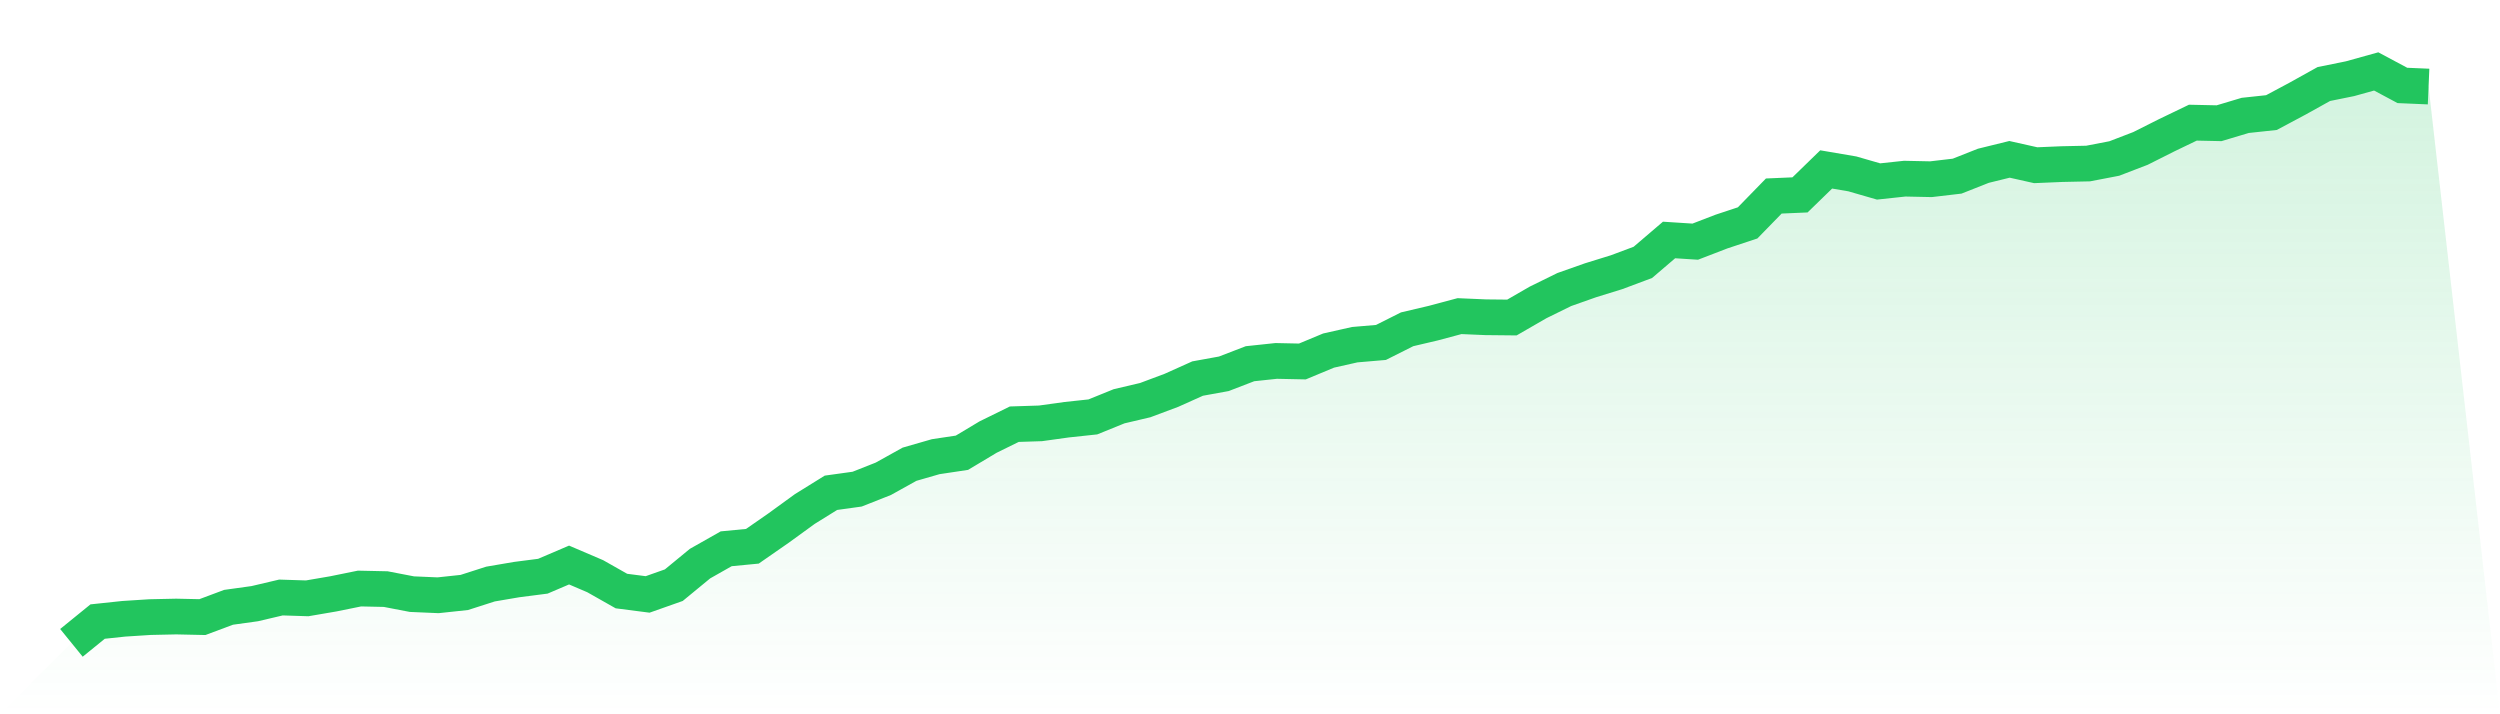
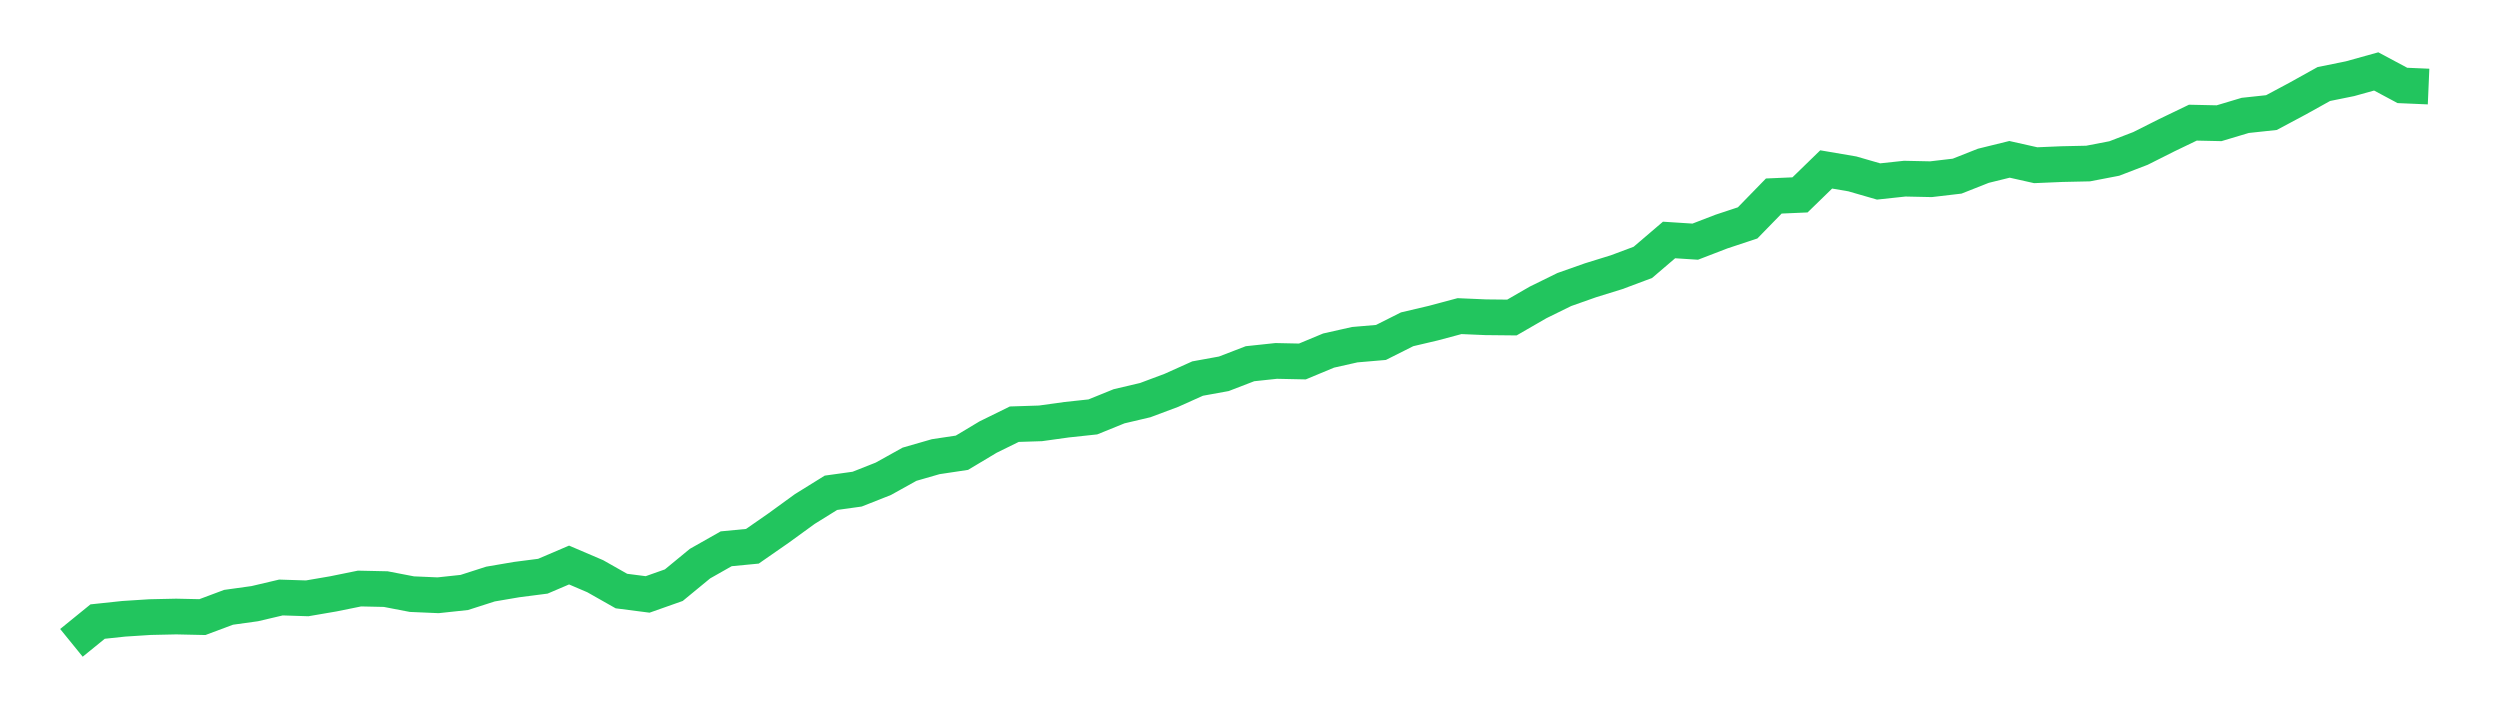
<svg xmlns="http://www.w3.org/2000/svg" viewBox="0 0 140 40">
  <defs>
    <linearGradient id="gradient" x1="0" x2="0" y1="0" y2="1">
      <stop offset="0%" stop-color="#22c55e" stop-opacity="0.2" />
      <stop offset="100%" stop-color="#22c55e" stop-opacity="0" />
    </linearGradient>
  </defs>
-   <path d="M4,36 L4,36 L5.467,34.808 L6.933,34.652 L8.4,34.558 L9.867,34.526 L11.333,34.558 L12.8,34.009 L14.267,33.805 L15.733,33.46 L17.2,33.507 L18.667,33.256 L20.133,32.958 L21.6,32.99 L23.067,33.272 L24.533,33.335 L26,33.178 L27.467,32.707 L28.933,32.457 L30.4,32.268 L31.867,31.641 L33.333,32.268 L34.8,33.099 L36.267,33.288 L37.733,32.77 L39.2,31.563 L40.667,30.732 L42.133,30.591 L43.6,29.572 L45.067,28.506 L46.533,27.596 L48,27.392 L49.467,26.812 L50.933,25.997 L52.4,25.574 L53.867,25.354 L55.333,24.476 L56.8,23.755 L58.267,23.708 L59.733,23.504 L61.2,23.347 L62.667,22.752 L64.133,22.407 L65.6,21.858 L67.067,21.199 L68.533,20.933 L70,20.368 L71.467,20.212 L72.933,20.243 L74.4,19.632 L75.867,19.302 L77.333,19.177 L78.8,18.44 L80.267,18.095 L81.733,17.703 L83.2,17.766 L84.667,17.781 L86.133,16.935 L87.6,16.214 L89.067,15.696 L90.533,15.242 L92,14.693 L93.467,13.439 L94.933,13.533 L96.4,12.968 L97.867,12.482 L99.333,10.977 L100.8,10.914 L102.267,9.488 L103.733,9.738 L105.2,10.162 L106.667,10.005 L108.133,10.036 L109.6,9.864 L111.067,9.284 L112.533,8.923 L114,9.252 L115.467,9.19 L116.933,9.158 L118.4,8.876 L119.867,8.312 L121.333,7.575 L122.8,6.869 L124.267,6.901 L125.733,6.462 L127.2,6.305 L128.667,5.521 L130.133,4.706 L131.6,4.408 L133.067,4 L134.533,4.784 L136,4.847 L140,40 L0,40 z" fill="url(#gradient)" />
  <path d="M4,36 L4,36 L5.467,34.808 L6.933,34.652 L8.4,34.558 L9.867,34.526 L11.333,34.558 L12.8,34.009 L14.267,33.805 L15.733,33.46 L17.2,33.507 L18.667,33.256 L20.133,32.958 L21.6,32.99 L23.067,33.272 L24.533,33.335 L26,33.178 L27.467,32.707 L28.933,32.457 L30.4,32.268 L31.867,31.641 L33.333,32.268 L34.8,33.099 L36.267,33.288 L37.733,32.77 L39.2,31.563 L40.667,30.732 L42.133,30.591 L43.6,29.572 L45.067,28.506 L46.533,27.596 L48,27.392 L49.467,26.812 L50.933,25.997 L52.4,25.574 L53.867,25.354 L55.333,24.476 L56.8,23.755 L58.267,23.708 L59.733,23.504 L61.2,23.347 L62.667,22.752 L64.133,22.407 L65.6,21.858 L67.067,21.199 L68.533,20.933 L70,20.368 L71.467,20.212 L72.933,20.243 L74.4,19.632 L75.867,19.302 L77.333,19.177 L78.8,18.44 L80.267,18.095 L81.733,17.703 L83.2,17.766 L84.667,17.781 L86.133,16.935 L87.6,16.214 L89.067,15.696 L90.533,15.242 L92,14.693 L93.467,13.439 L94.933,13.533 L96.4,12.968 L97.867,12.482 L99.333,10.977 L100.8,10.914 L102.267,9.488 L103.733,9.738 L105.2,10.162 L106.667,10.005 L108.133,10.036 L109.6,9.864 L111.067,9.284 L112.533,8.923 L114,9.252 L115.467,9.19 L116.933,9.158 L118.4,8.876 L119.867,8.312 L121.333,7.575 L122.8,6.869 L124.267,6.901 L125.733,6.462 L127.2,6.305 L128.667,5.521 L130.133,4.706 L131.6,4.408 L133.067,4 L134.533,4.784 L136,4.847" fill="none" stroke="#22c55e" stroke-width="2" />
</svg>